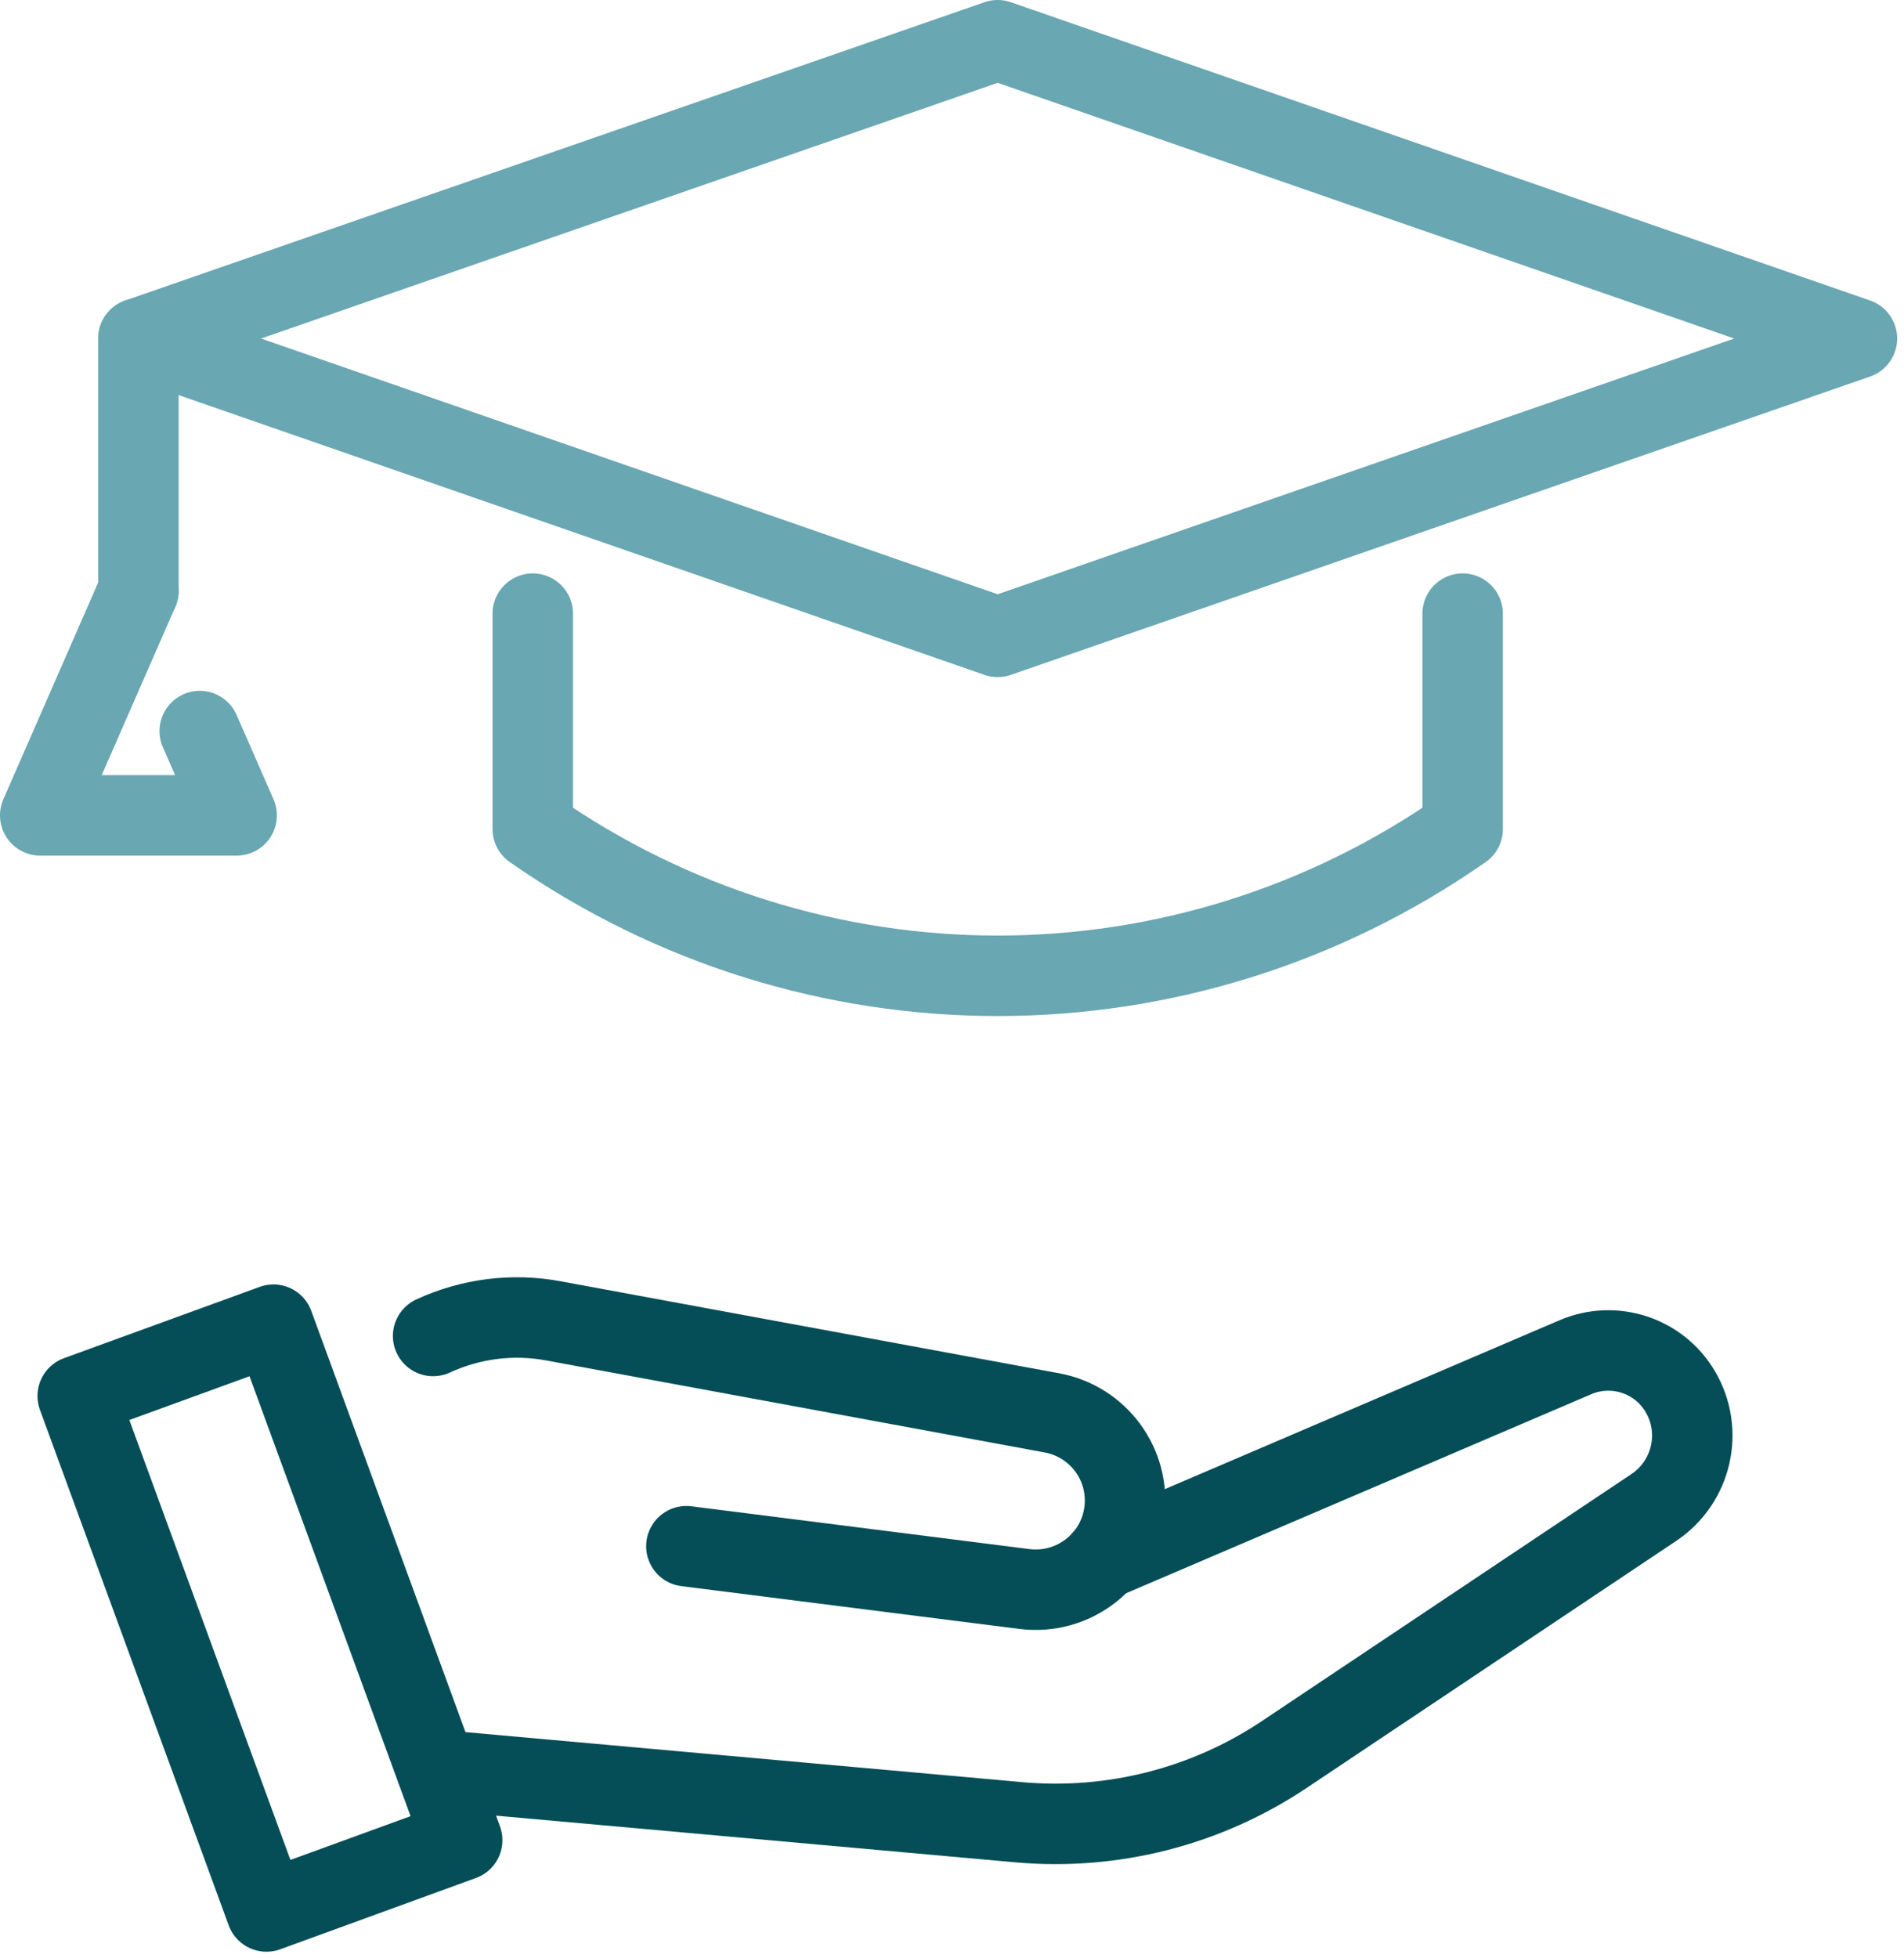
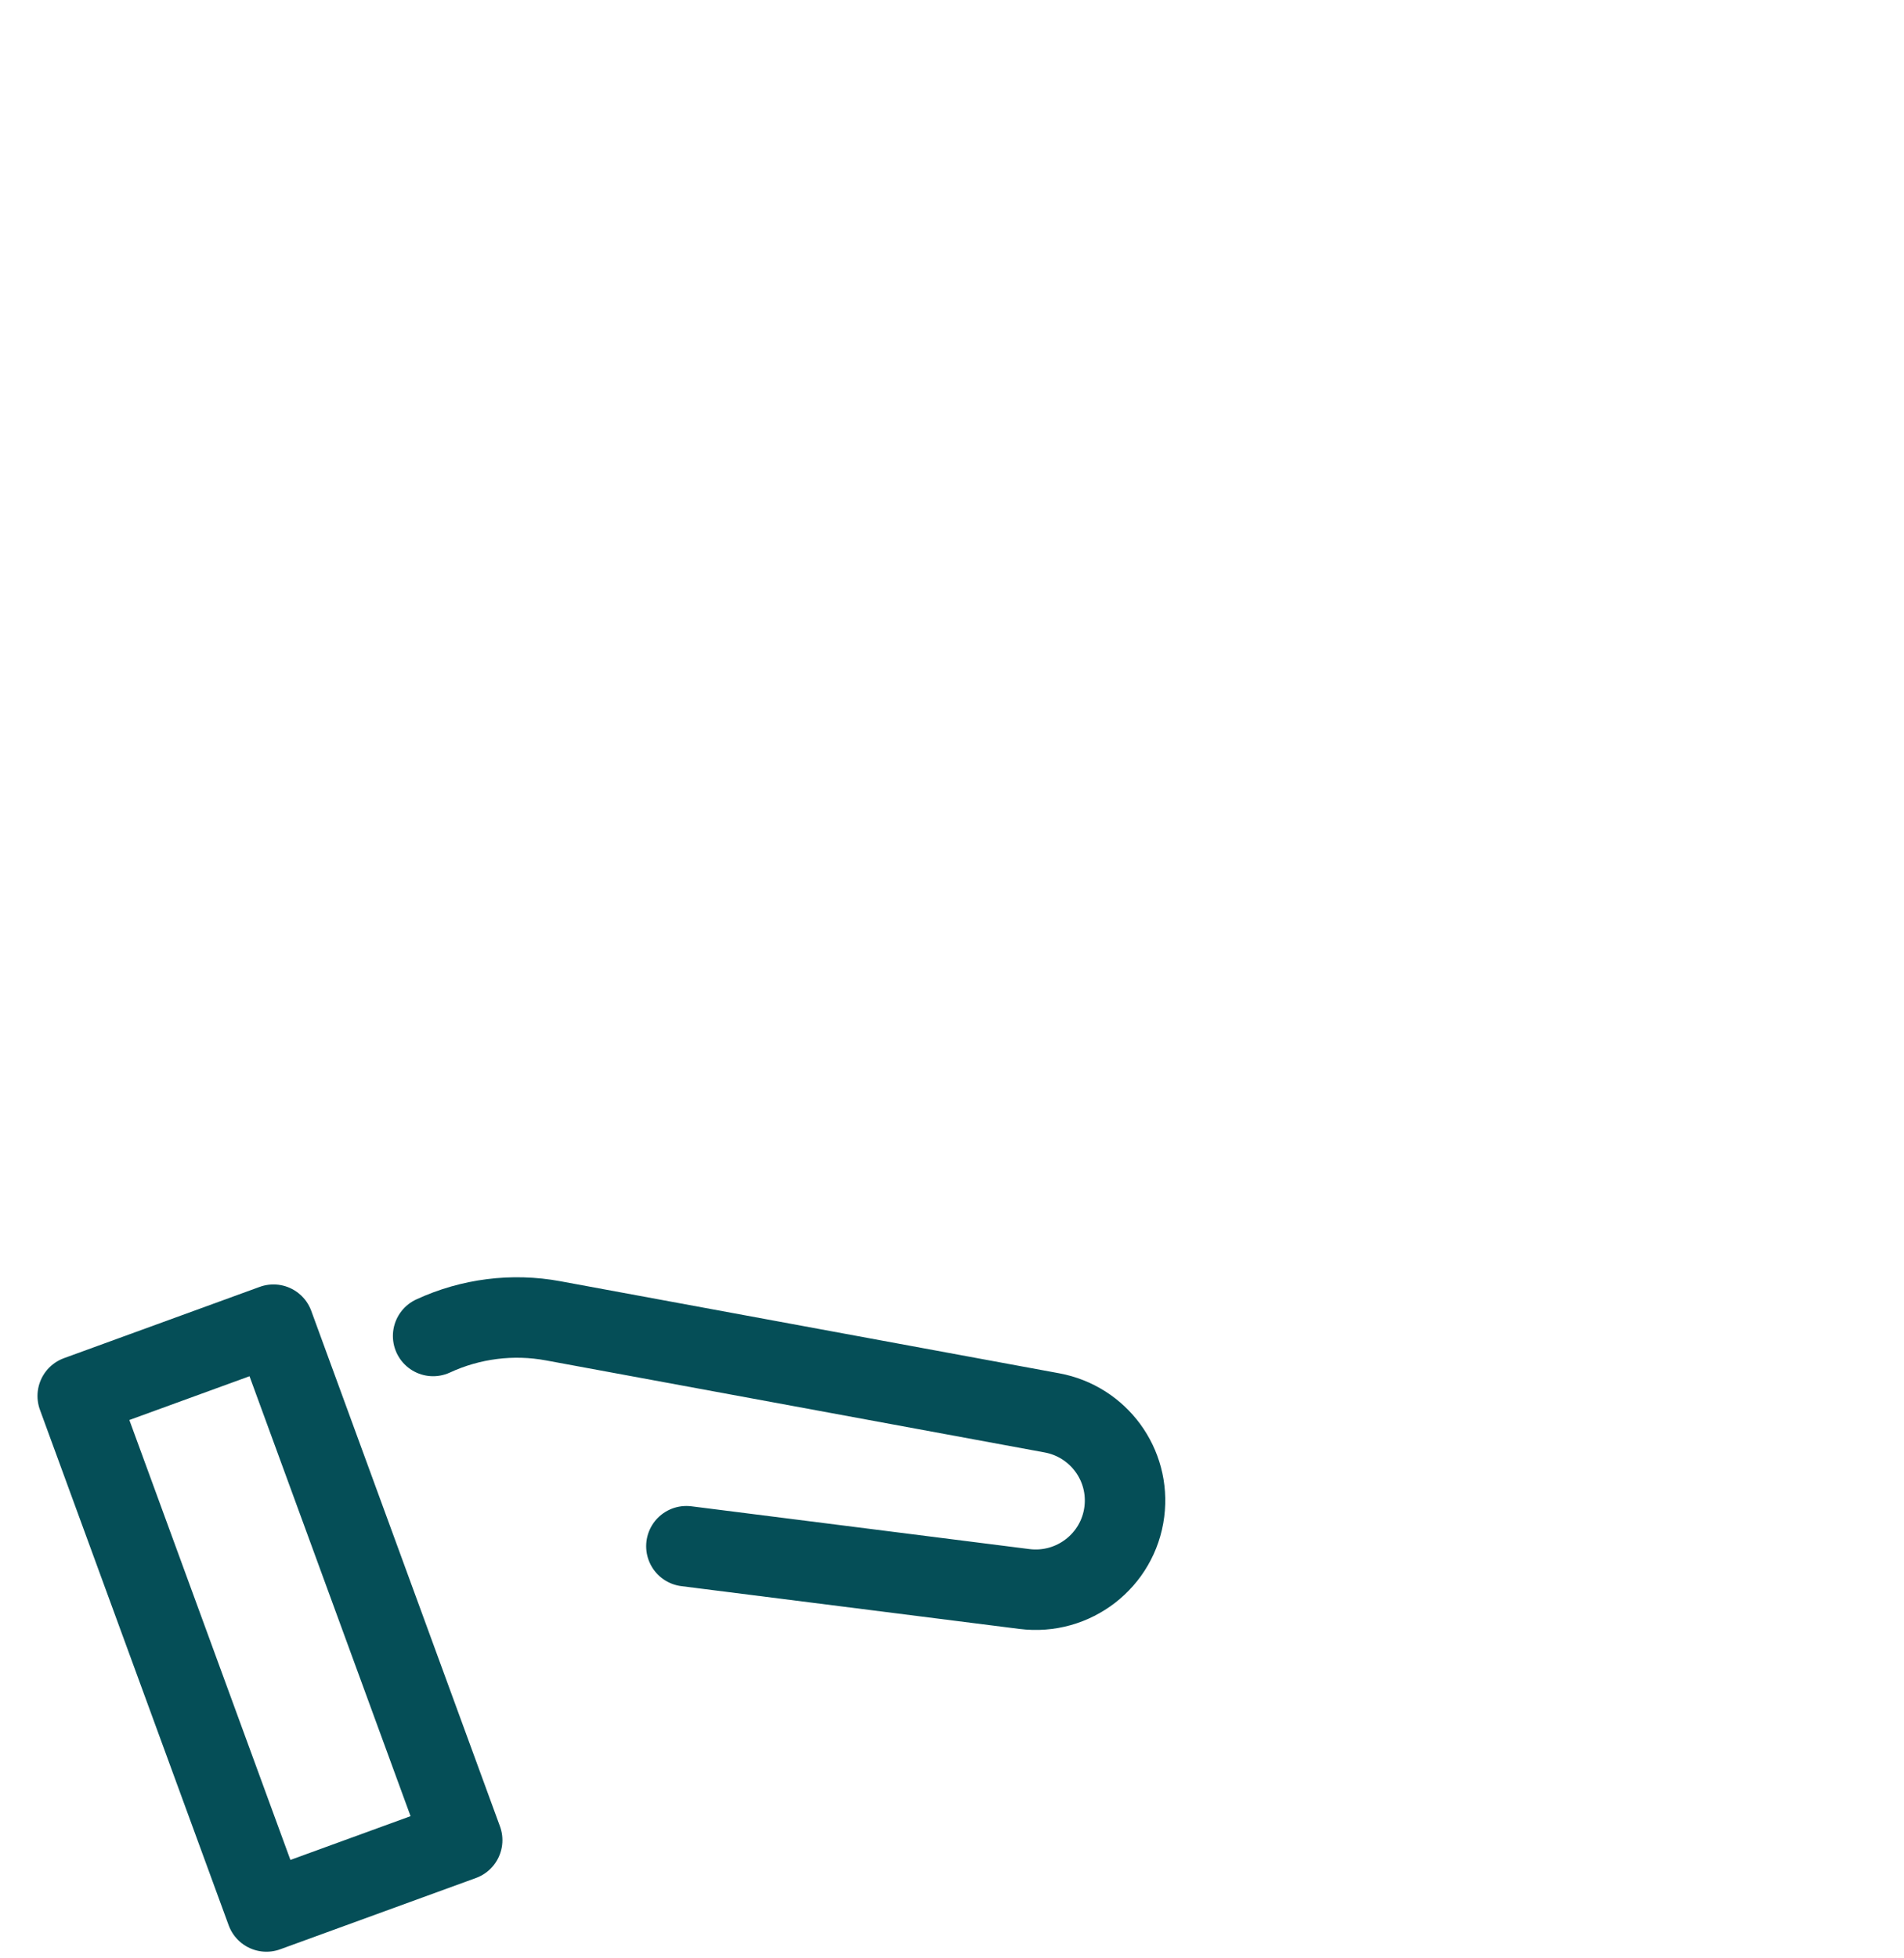
<svg xmlns="http://www.w3.org/2000/svg" width="71" height="73" viewBox="0 0 71 73" fill="none">
-   <path d="M37.203 1.5L69.245 12.619L37.203 23.74L5.161 12.619L37.203 1.5Z" stroke="#69A7B2" stroke-width="3" stroke-linecap="round" stroke-linejoin="round" />
-   <path d="M19.867 22.875V30.905C30.31 38.198 44.098 38.198 54.542 30.905V22.875" stroke="#69A7B2" stroke-width="3" stroke-linecap="round" stroke-linejoin="round" />
-   <path d="M5.161 12.619V22.027" stroke="#69A7B2" stroke-width="3" stroke-linecap="round" stroke-linejoin="round" />
-   <path d="M7.448 27.252L8.825 30.395H1.5L5.161 22.027" stroke="#69A7B2" stroke-width="3" stroke-linecap="round" stroke-linejoin="round" />
-   <path d="M16.282 65.977L37.987 67.927C41.481 68.241 44.977 67.35 47.888 65.404L61.667 56.197C63.097 55.242 63.53 53.339 62.651 51.864C61.854 50.522 60.183 49.978 58.746 50.593L41.121 58.132" stroke="#054E57" stroke-width="3" stroke-linecap="round" stroke-linejoin="round" />
  <path d="M25.595 57.638L38.2 59.233C40.028 59.463 41.696 58.174 41.926 56.354C42.149 54.604 40.964 52.988 39.225 52.667L20.627 49.236C19.114 48.956 17.548 49.155 16.151 49.801" stroke="#054E57" stroke-width="3" stroke-linecap="round" stroke-linejoin="round" />
-   <path d="M10.198 49.38L2.898 52.038L9.936 71.254L17.235 68.596L10.198 49.38Z" stroke="#054E57" stroke-width="3" stroke-linecap="round" stroke-linejoin="round" />
+   <path d="M10.198 49.38L2.898 52.038L9.936 71.254L17.235 68.596L10.198 49.38" stroke="#054E57" stroke-width="3" stroke-linecap="round" stroke-linejoin="round" />
</svg>